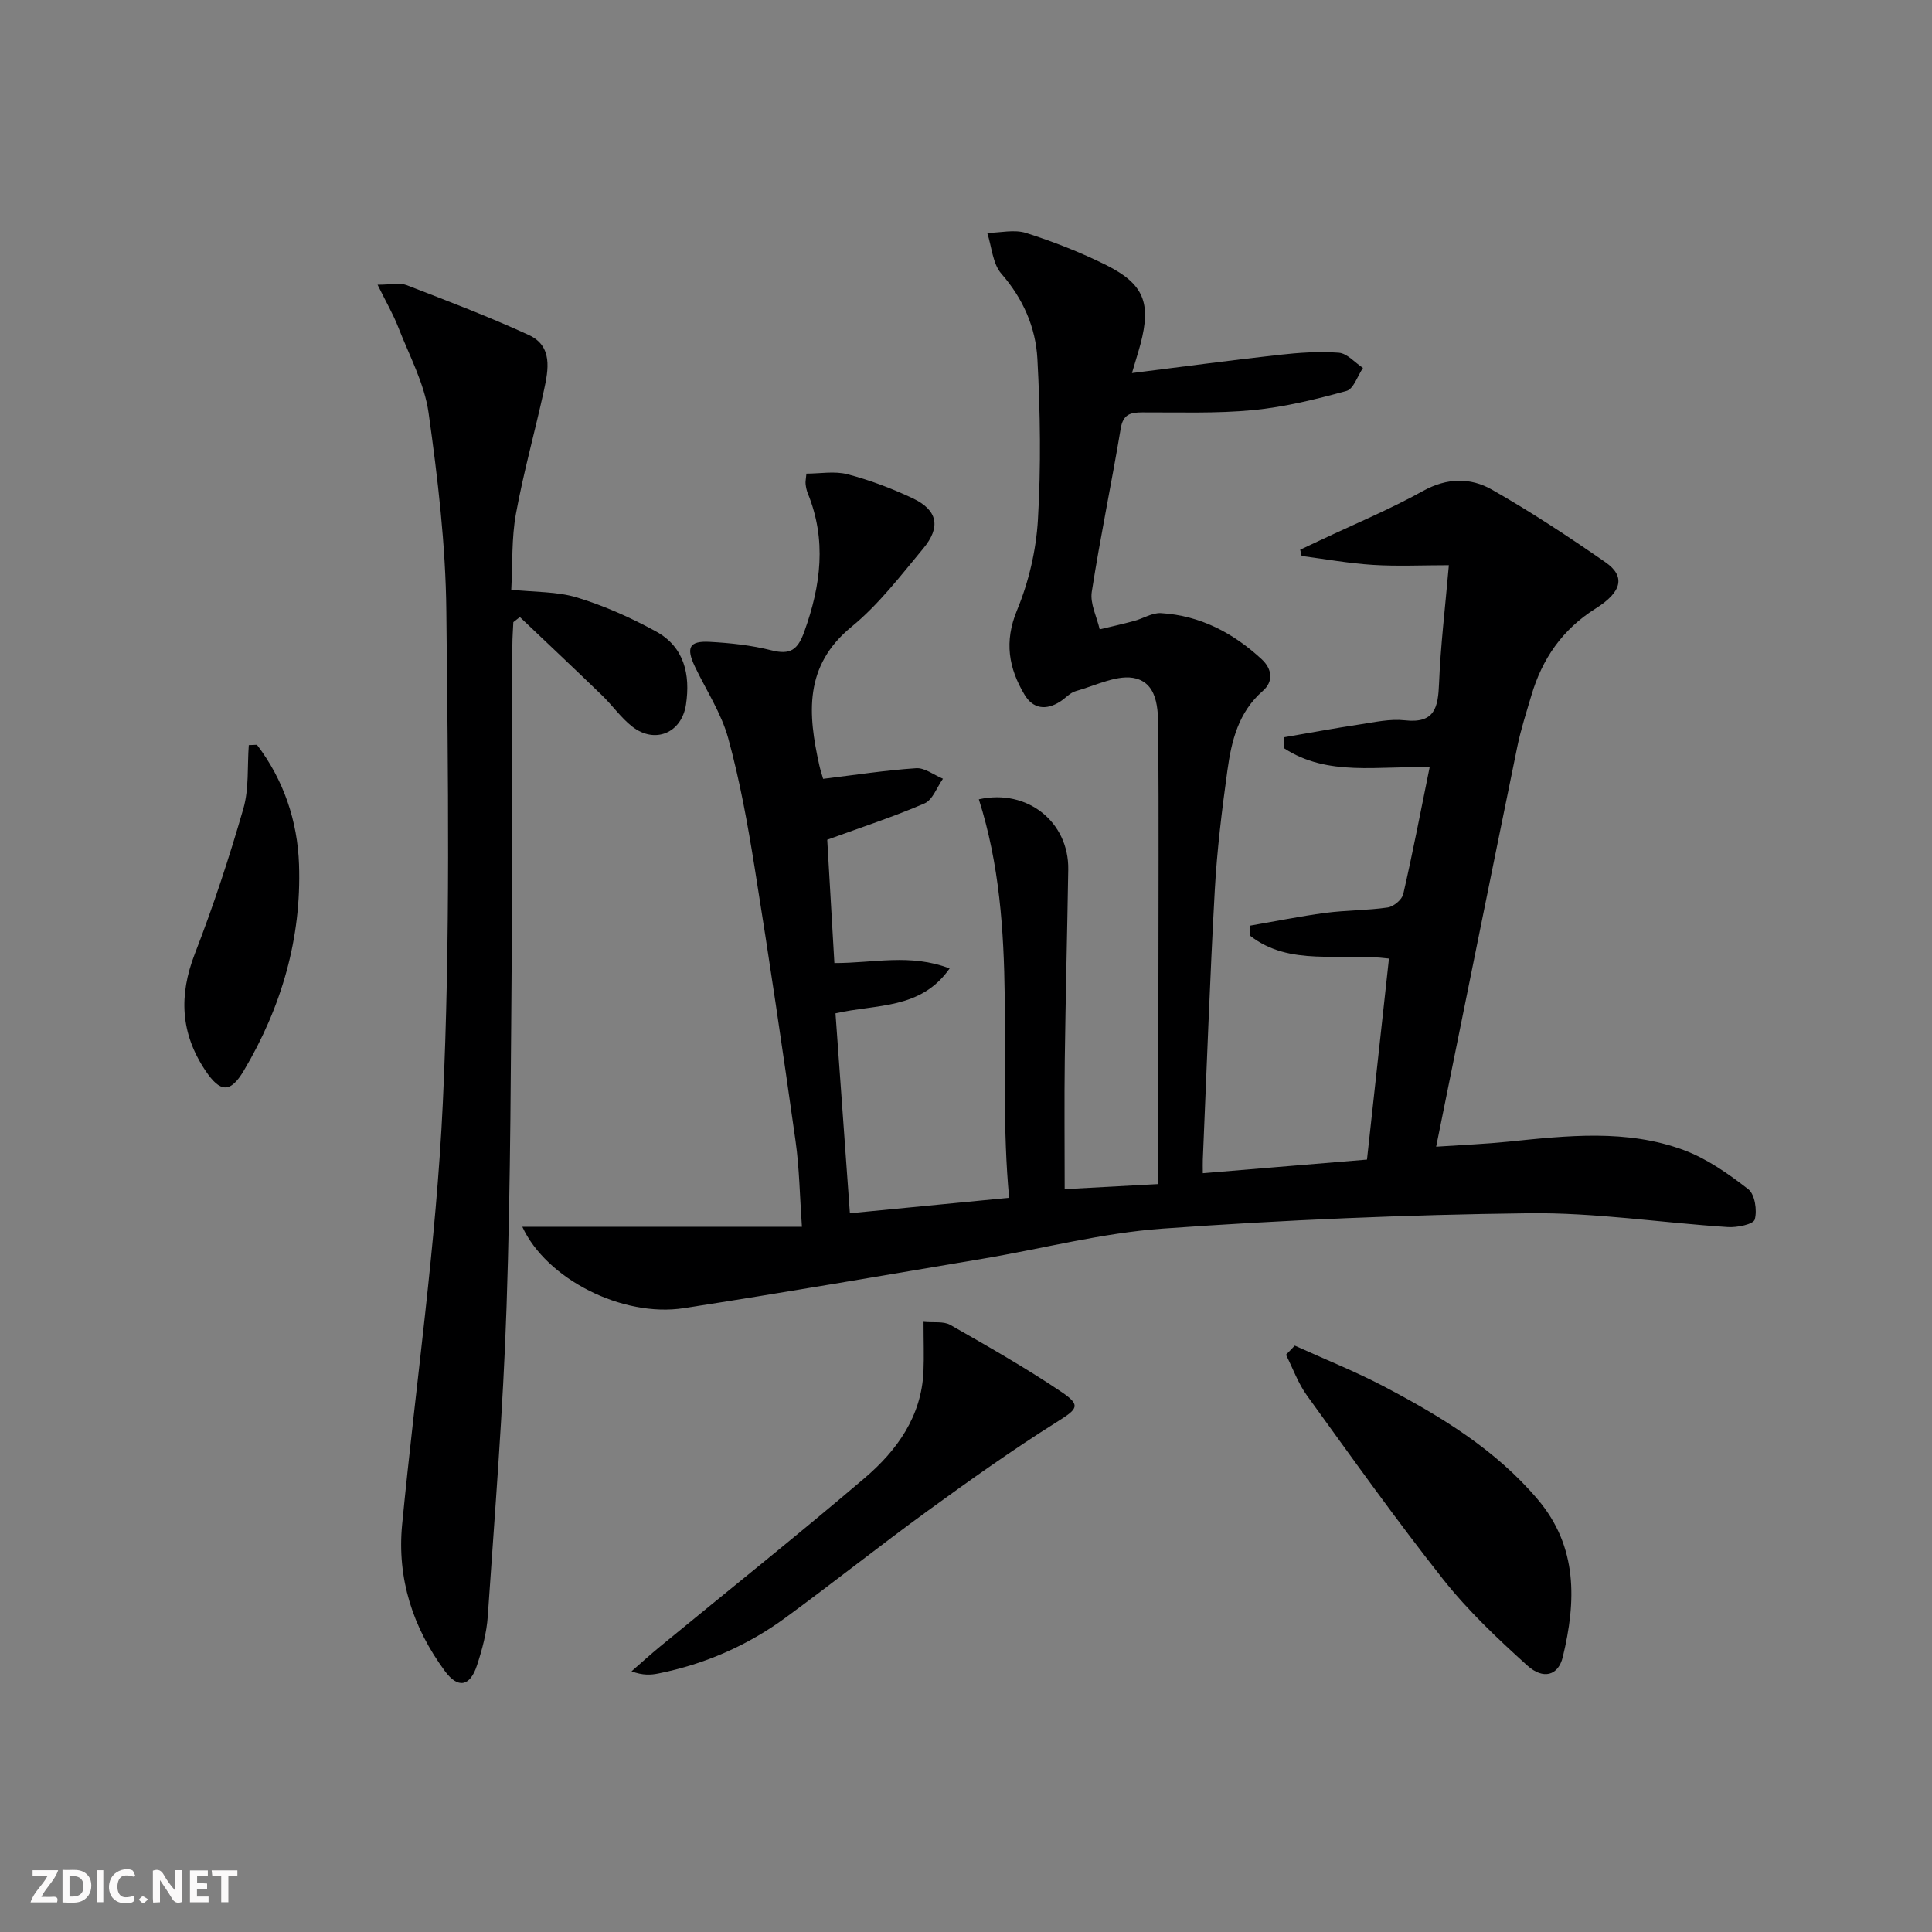
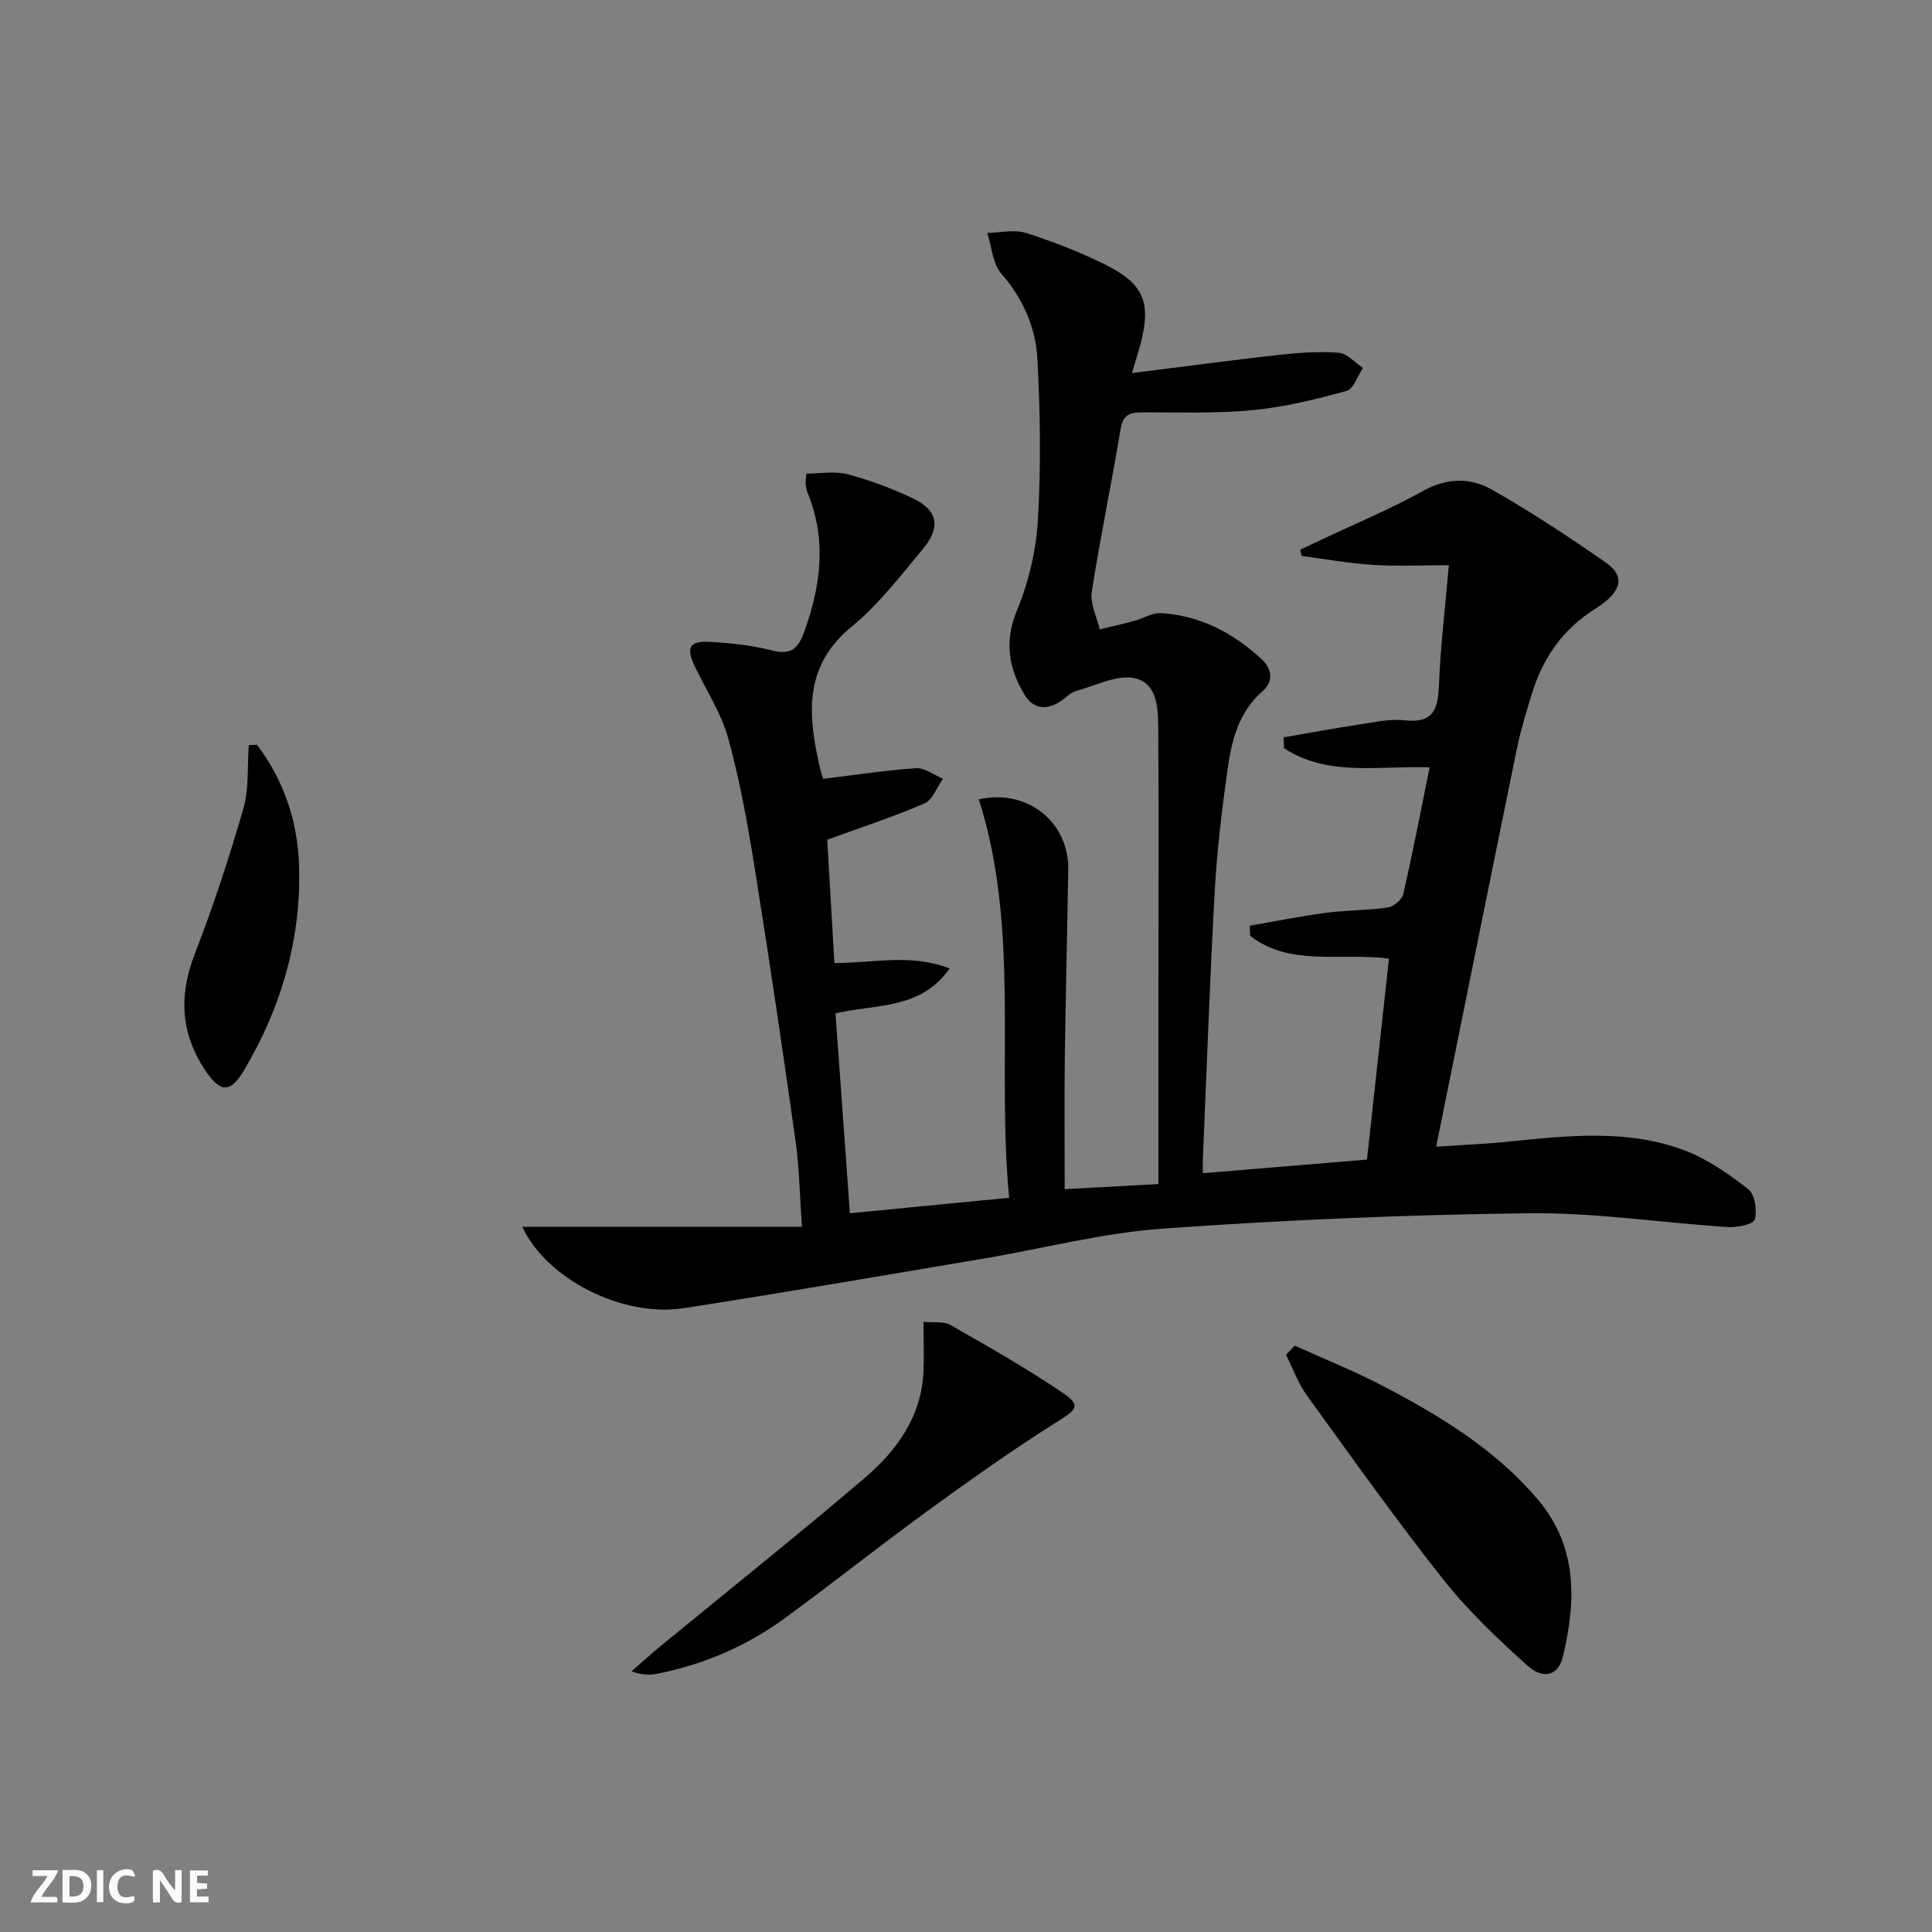
<svg xmlns="http://www.w3.org/2000/svg" enable-background="new 0 0 400 400" viewBox="0 0 400 400">
  <rect x="0" y="0" width="400" height="400" fill="#808080" stroke="none" />
  <g fill="#fbfafa">
    <path d="m37.59 393.81c-.92.31-1.52.05-2-.78-.7-1.2-1.52-2.34-2.47-3.78v4.59c-.55.03-.95.05-1.41.07-.03-.37-.06-.64-.06-.91 0-1.91 0-3.81 0-5.7 1.13-.41 1.77-.03 2.29.91.62 1.11 1.38 2.14 2.31 3.19v-4.2h1.35v6.61z" />
    <path d="m12.94 393.88v-6.75c1.9.19 3.93-.54 5.37 1.29.8 1.01.78 2.88.03 3.97-1.37 1.97-3.4 1.51-5.4 1.49m1.45-1.22c2.04.12 2.92-.58 2.89-2.21-.03-1.51-.98-2.19-2.89-2z" />
    <path d="m11.81 393.87h-5.49c.68-2.18 2.47-3.48 3.51-5.45h-3.08v-1.21h5.29c-.71 2.13-2.44 3.48-3.47 5.51.86 0 1.63.04 2.39-.01.79-.05 1.14.21.85 1.16" />
    <path d="m39.33 393.86v-6.61h3.7v1.07h-2.22v1.52c.68.04 1.34.09 2.07.13v1.07c-.72.05-1.38.09-2.1.14v1.48h2.4v1.19h-3.85z" />
    <path d="m27.71 388.56c-1.15-.3-2.46-.61-3.1.64-.37.73-.41 1.93-.06 2.67.63 1.35 1.99.93 3.17.68.35.94-.01 1.32-.93 1.46-1.62.25-3.05-.27-3.76-1.48-.73-1.25-.6-3.03.31-4.17.88-1.11 2.71-1.7 4-1.16.32.13.44.74.65 1.12-.1.08-.19.16-.28.24" />
-     <path d="m49.15 387.24v1.07c-.59.02-1.17.05-1.87.08v5.44h-1.48v-5.44h-1.85c-.05-.4-.08-.73-.13-1.15z" />
    <path d="m20.06 387.21h1.33v6.62h-1.33z" />
-     <path d="m30.68 393.25c-.49.38-.8.79-1.05.76-.32-.05-.6-.45-.9-.7.26-.24.51-.64.8-.67.29-.04.62.3 1.15.61" />
  </g>
  <path d="m234.36 77.24c10.64-1.33 20.5-2.66 30.39-3.76 4.12-.46 8.32-.76 12.43-.45 1.74.13 3.34 2.05 5.01 3.15-1.12 1.65-1.95 4.36-3.42 4.76-6.34 1.74-12.81 3.34-19.34 3.97-7.6.73-15.31.44-22.97.47-2.46.01-3.94.41-4.43 3.35-1.88 11.29-4.24 22.49-5.99 33.8-.38 2.45 1.04 5.17 1.64 7.77 2.38-.57 4.77-1.1 7.13-1.74 1.88-.5 3.75-1.73 5.56-1.62 8.12.49 14.96 4.1 20.85 9.55 2.17 2.01 2.48 4.6.23 6.56-5.06 4.41-6.49 10.36-7.33 16.47-1.14 8.22-2.15 16.48-2.61 24.76-1.03 18.6-1.68 37.22-2.48 55.84-.03.81 0 1.62 0 2.78 11.35-.94 22.34-1.85 33.99-2.82 1.51-13.79 3.01-27.58 4.55-41.62-10.32-1.27-20.5 1.7-28.74-4.72-.03-.69-.06-1.39-.09-2.08 5.23-.9 10.44-1.96 15.69-2.66 4.28-.56 8.64-.5 12.9-1.12 1.21-.18 2.94-1.62 3.2-2.77 1.96-8.55 3.62-17.18 5.46-26.25-10.52-.35-21.09 1.99-30.16-3.96-.02-.75-.04-1.49-.06-2.24 5.22-.9 10.42-1.87 15.66-2.66 3.12-.47 6.34-1.21 9.41-.87 6.26.71 6.9-2.7 7.1-7.65.31-7.76 1.25-15.49 2.03-24.46-5.55 0-10.67.25-15.75-.07-4.93-.31-9.82-1.2-14.73-1.84-.1-.43-.2-.87-.3-1.3 1.32-.62 2.65-1.24 3.97-1.87 7.17-3.39 14.53-6.45 21.46-10.29 4.96-2.75 9.82-2.8 14.24-.29 8.08 4.59 15.88 9.74 23.52 15.04 4.16 2.88 3.51 6.11-2.03 9.59-6.87 4.32-11.06 10.4-13.3 18.01-1.03 3.5-2.17 6.99-2.9 10.55-5.59 27.28-11.08 54.57-16.81 82.86 5.79-.39 10.33-.57 14.84-1.03 12.26-1.25 24.61-2.66 36.47 1.75 4.8 1.79 9.24 4.92 13.32 8.09 1.36 1.06 1.86 4.38 1.33 6.27-.28.99-3.66 1.69-5.58 1.56-13.75-.89-27.49-3.03-41.21-2.86-25.27.3-50.56 1.38-75.77 3.18-12.52.89-24.86 4.15-37.29 6.24-20.62 3.47-41.22 7.03-61.88 10.23-12.74 1.97-28.46-6.06-33.43-16.85h57.89c-.45-6.33-.52-12.09-1.32-17.76-2.66-18.89-5.45-37.76-8.47-56.6-1.44-9-3.06-18.01-5.47-26.78-1.42-5.18-4.54-9.9-6.89-14.82-1.88-3.95-1.19-5.37 3.05-5.14 4.29.23 8.63.7 12.78 1.75 3.91.99 5.45-.08 6.81-3.86 3.44-9.56 4.66-18.98.72-28.65-.25-.61-.38-1.28-.45-1.94-.06-.48.07-.98.17-2.13 2.83 0 5.84-.57 8.51.13 4.62 1.21 9.17 2.93 13.49 4.97 5.15 2.43 5.91 5.93 2.17 10.42-4.68 5.63-9.22 11.59-14.82 16.18-9.91 8.12-9.04 18.07-6.68 28.68.21.96.53 1.89.79 2.81 6.5-.79 12.86-1.77 19.25-2.2 1.8-.12 3.7 1.41 5.56 2.18-1.25 1.75-2.12 4.36-3.8 5.1-6.37 2.76-13 4.92-20.16 7.53.48 8.2.97 16.76 1.48 25.53 8.13.02 15.73-2.02 23.86 1.12-6.01 8.56-15.11 7.33-23.63 9.29.97 13.52 1.94 27.02 2.98 41.39 11.04-1.07 21.55-2.09 32.97-3.2-2.62-27.88 2.28-55.62-6.27-82.5 10.09-2.25 18.66 4.75 18.51 14.53-.21 13.14-.55 26.28-.72 39.42-.11 8.62-.02 17.25-.02 26.76 6.73-.37 12.4-.67 19.41-1.05 0-14.45 0-28.23 0-42.01 0-17 .09-34-.03-50.99-.03-4.45.23-10.31-4.56-11.66-3.65-1.02-8.34 1.44-12.5 2.59-1.21.33-2.18 1.5-3.31 2.21-2.87 1.8-5.55 1.49-7.31-1.44-3.3-5.52-4.26-11-1.57-17.5 2.43-5.87 3.96-12.41 4.33-18.75.65-11.07.49-22.23-.11-33.31-.35-6.49-2.95-12.45-7.45-17.61-1.82-2.08-2-5.59-2.93-8.45 2.69-.04 5.59-.77 8.02 0 5.67 1.81 11.28 3.99 16.6 6.65 7.84 3.92 9.33 7.87 7.12 16.31-.47 1.75-1.03 3.48-1.78 6.05z" fill="#000001" />
-   <path d="m78.17 58.95c2.83 0 4.61-.46 6 .08 8.5 3.28 17.04 6.53 25.31 10.33 5 2.3 4.07 7.16 3.14 11.44-1.86 8.56-4.24 17.01-5.81 25.62-.91 5.01-.67 10.24-.96 15.67 4.89.53 9.5.35 13.67 1.63 5.63 1.72 11.13 4.18 16.31 7.02 5.84 3.2 7.12 8.91 6.2 15.1-.89 5.94-6.45 8.26-11.15 4.58-2.32-1.82-4.07-4.36-6.21-6.43-5.64-5.46-11.35-10.83-17.04-16.24-.45.35-.9.7-1.35 1.06-.07 1.59-.2 3.19-.2 4.78-.04 19.82.06 39.64-.1 59.46-.22 25.8-.24 51.6-1.1 77.38-.71 21.41-2.43 42.79-3.89 64.18-.23 3.43-1.15 6.88-2.23 10.17-1.44 4.4-3.93 4.89-6.65 1.2-6.63-9-9.94-19.15-8.85-30.37 2.82-29.08 7.06-58.08 8.42-87.23 1.59-33.88 1.08-67.88.73-101.82-.14-13.72-1.77-27.49-3.68-41.11-.86-6.08-4.01-11.86-6.28-17.71-1.01-2.61-2.43-5.04-4.28-8.79z" fill="#000001" />
  <path d="m268.07 278.6c6.12 2.78 12.38 5.27 18.32 8.38 11.82 6.2 23.21 13.09 32 23.48 8.3 9.81 7.95 21.09 5.17 32.6-.93 3.85-4.03 4.77-7.37 1.75-6.15-5.55-12.26-11.33-17.38-17.8-9.79-12.38-18.95-25.27-28.21-38.07-1.84-2.54-2.92-5.62-4.35-8.45.61-.63 1.22-1.26 1.82-1.89z" fill="#000001" />
  <path d="m191.21 273.67c2.09.21 4.15-.16 5.55.64 7.78 4.44 15.59 8.88 23.01 13.88 4.16 2.81 3.3 3.54-.97 6.22-9.13 5.74-17.94 12-26.66 18.34-9.96 7.24-19.6 14.92-29.53 22.19-7.87 5.76-16.67 9.6-26.26 11.53-1.59.32-3.23.44-5.6-.44 1.97-1.72 3.91-3.49 5.93-5.15 14.13-11.61 28.43-23.02 42.35-34.88 6.68-5.7 11.77-12.75 12.17-22.1.13-3.1.01-6.21.01-10.23z" fill="#000001" />
  <path d="m53.2 154.2c5.54 7.28 8.4 15.8 8.71 24.78.53 15.26-3.63 29.55-11.44 42.7-2.78 4.68-4.88 4.55-7.95-.04-5.14-7.68-5.53-15.52-2.19-24.15 3.82-9.85 7.13-19.93 10.06-30.08 1.19-4.14.79-8.75 1.12-13.14.56-.02 1.12-.05 1.69-.07z" fill="#000001" />
</svg>